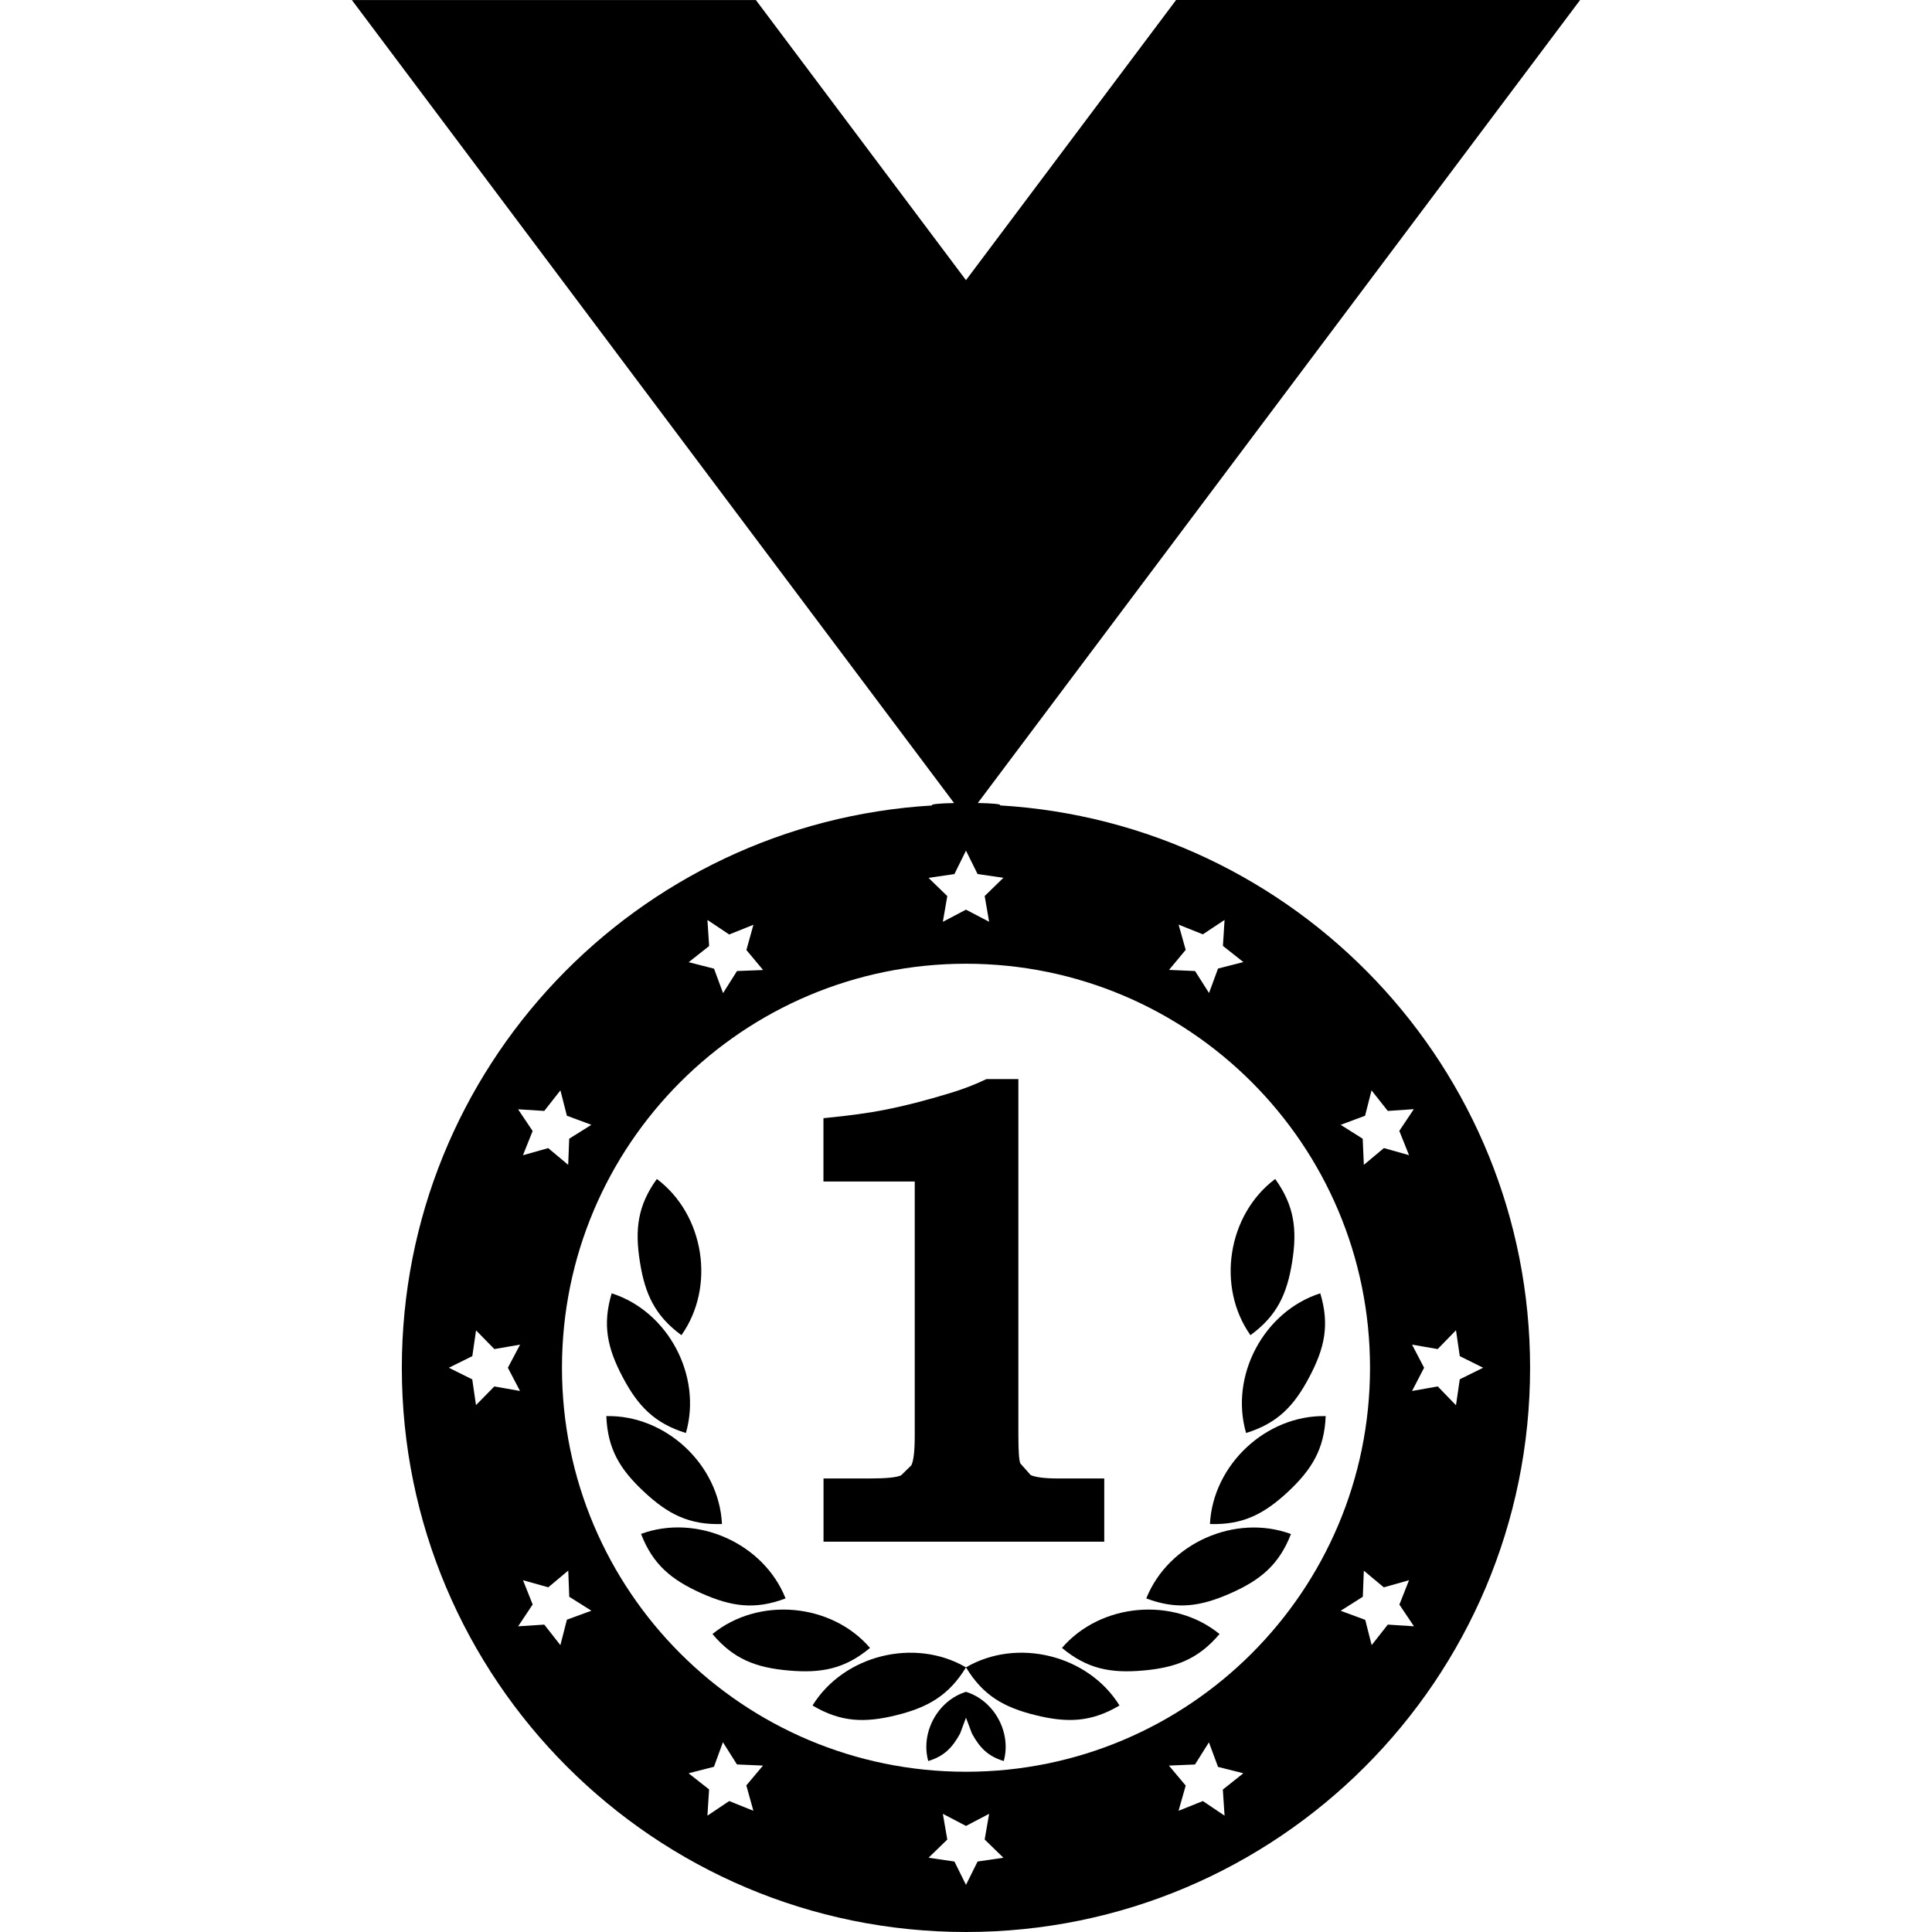
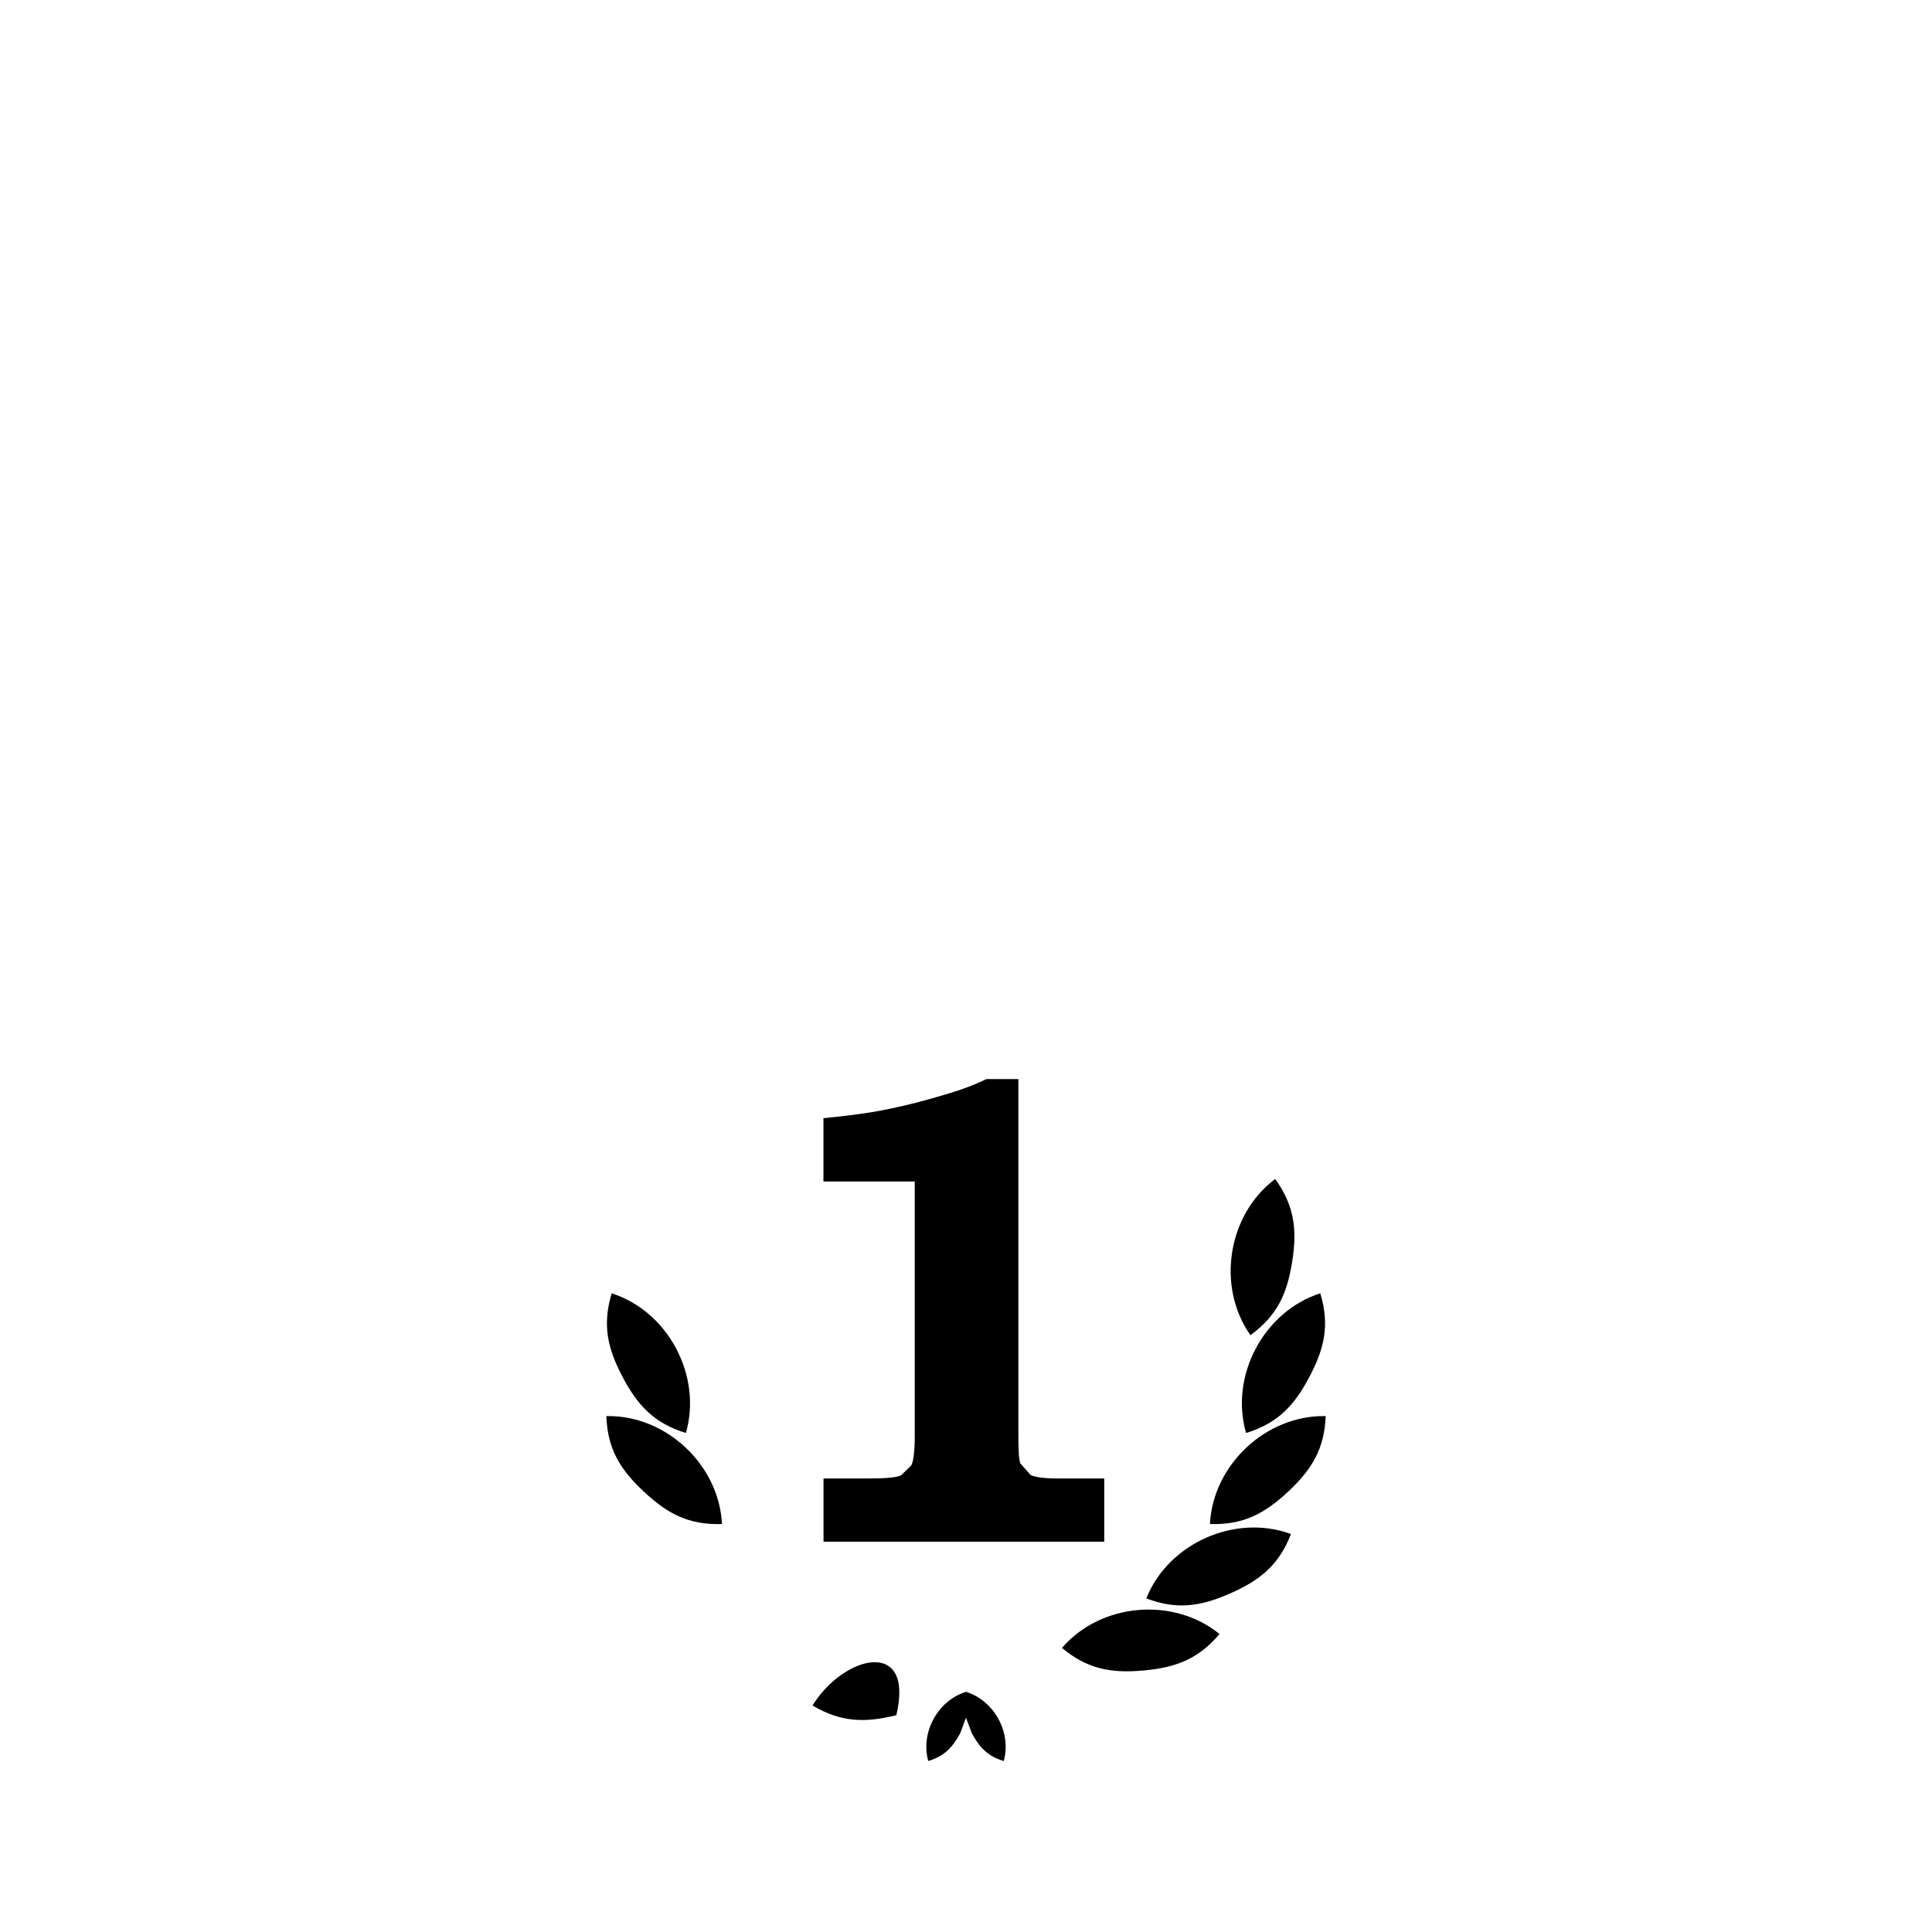
<svg xmlns="http://www.w3.org/2000/svg" fill="#000000" version="1.1" id="Capa_1" width="800px" height="800px" viewBox="0 0 167.467 167.467" xml:space="preserve">
  <g>
    <g>
-       <path d="M86.665,69.812c0.219-0.118-0.719-0.181-1.907-0.208L136.965,0h-35.021L83.732,24.285L65.522,0.006h-35.02l52.199,69.604    c-1.18,0.021-2.118,0.096-1.893,0.208c-25.636,1.519-45.977,22.736-45.977,48.75c0,26.998,21.894,48.899,48.9,48.899    c27.01,0,48.898-21.89,48.898-48.899C132.631,92.542,112.297,71.336,86.665,69.812z M102.162,80.148l2.101,0.84l1.883-1.247    l-0.142,2.251l1.774,1.401l-2.199,0.562l-0.779,2.12l-1.21-1.905l-2.26-0.098l1.447-1.737L102.162,80.148z M82.73,75.763    l1.002-2.03l1.005,2.03l2.24,0.323l-1.625,1.583l0.386,2.229l-2.006-1.048l-2.006,1.053l0.386-2.229l-1.625-1.578L82.73,75.763z     M61.32,79.741l1.887,1.261l2.101-0.843l-0.61,2.188l1.45,1.736l-2.263,0.087l-1.209,1.915l-0.784-2.12l-2.197-0.561l1.774-1.401    L61.32,79.741z M47.177,96.296l1.4-1.783l0.561,2.199l2.124,0.788l-1.923,1.204l-0.088,2.266l-1.732-1.451l-2.19,0.619l0.84-2.101    l-1.262-1.883L47.177,96.296z M41.259,121.795l-0.324-2.231l-2.028-1.007l2.033-1.007l0.325-2.232l1.587,1.62l2.229-0.384    l-1.058,2.003l1.053,2.014l-2.225-0.394L41.259,121.795z M49.139,140.396l-0.565,2.205l-1.396-1.779l-2.265,0.148l1.26-1.894    l-0.84-2.102l2.192,0.614l1.732-1.451l0.086,2.271l1.919,1.209L49.139,140.396z M65.303,156.958l-2.096-0.842l-1.887,1.266    l0.145-2.272l-1.777-1.401l2.197-0.562l0.779-2.13l1.216,1.926l2.257,0.099l-1.445,1.718L65.303,156.958z M84.737,161.359    l-1.005,2.023l-1.002-2.023l-2.243-0.33l1.625-1.575l-0.386-2.232l2.006,1.051l2.006-1.051l-0.386,2.228l1.625,1.58    L84.737,161.359z M106.146,157.382l-1.883-1.266l-2.106,0.842l0.621-2.182l-1.457-1.735l2.26-0.094l1.209-1.92l0.79,2.129    l2.194,0.552l-1.779,1.413L106.146,157.382z M83.732,153.577c-19.338,0-35.02-15.671-35.02-35.021    c0-19.338,15.682-35.019,35.02-35.019c19.339,0,35.022,15.681,35.022,35.019C118.755,137.906,103.071,153.577,83.732,153.577z     M120.296,140.821l-1.4,1.779l-0.556-2.189l-2.131-0.787l1.921-1.216l0.088-2.26l1.733,1.445l2.185-0.619l-0.836,2.113    l1.262,1.882L120.296,140.821z M126.206,115.306l0.328,2.244l2.025,1.007l-2.025,1.001l-0.328,2.25l-1.581-1.631l-2.228,0.394    l1.046-2.014l-1.046-2.003l2.222,0.384L126.206,115.306z M122.551,96.143l-1.259,1.883l0.844,2.104l-2.177-0.615l-1.741,1.456    l-0.099-2.266l-1.91-1.204l2.117-0.788l0.559-2.199l1.411,1.783L122.551,96.143z" />
-       <path d="M83.732,144.527c1.477,2.439,3.277,3.469,6.036,4.147c2.752,0.678,4.82,0.612,7.271-0.841    C94.326,143.454,88.176,141.933,83.732,144.527z" />
      <path d="M92.052,142.842c2.194,1.827,4.223,2.21,7.057,1.958c2.813-0.252,4.756-0.985,6.601-3.162    C101.714,138.388,95.41,138.944,92.052,142.842z" />
      <path d="M99.36,138.552c2.671,1.008,4.719,0.7,7.311-0.449c2.596-1.148,4.197-2.474,5.231-5.132    C107.064,131.188,101.271,133.77,99.36,138.552z" />
      <path d="M114.912,122.748c-5.154-0.109-9.772,4.214-10.034,9.356c2.862,0.088,4.704-0.875,6.774-2.802    C113.719,127.366,114.797,125.594,114.912,122.748z" />
      <path d="M108.012,124.214c2.722-0.842,4.164-2.347,5.478-4.848c1.33-2.507,1.778-4.53,0.952-7.261    C109.538,113.675,106.573,119.268,108.012,124.214z" />
      <path d="M112.008,109.364c0.443-2.791,0.187-4.86-1.474-7.17c-4.125,3.093-5.11,9.336-2.145,13.539    C110.7,114.048,111.563,112.165,112.008,109.364z" />
-       <path d="M70.43,147.834c2.455,1.453,4.517,1.519,7.267,0.841c2.747-0.679,4.552-1.719,6.035-4.147    C79.285,141.933,73.136,143.454,70.43,147.834z" />
+       <path d="M70.43,147.834c2.455,1.453,4.517,1.519,7.267,0.841C79.285,141.933,73.136,143.454,70.43,147.834z" />
      <path d="M83.732,146.649c-2.449,0.755-3.955,3.524-3.271,5.998c1.367-0.411,2.085-1.149,2.763-2.386l0.509-1.368l0.515,1.368    c0.675,1.236,1.396,1.98,2.758,2.386C87.694,150.174,86.182,147.404,83.732,146.649z" />
-       <path d="M61.757,141.638c1.831,2.183,3.782,2.917,6.6,3.162c2.832,0.252,4.86-0.131,7.057-1.958    C72.055,138.944,65.746,138.388,61.757,141.638z" />
-       <path d="M68.095,138.552c-1.9-4.789-7.695-7.364-12.529-5.593c1.023,2.659,2.638,3.983,5.227,5.144    C63.389,139.262,65.432,139.56,68.095,138.552z" />
      <path d="M62.581,132.104c-0.251-5.143-4.869-9.466-10.024-9.356c0.107,2.846,1.182,4.618,3.261,6.555    C57.881,131.235,59.721,132.192,62.581,132.104z" />
      <path d="M59.453,124.214c1.428-4.936-1.523-10.539-6.432-12.108c-0.817,2.73-0.374,4.754,0.952,7.261    C55.29,121.867,56.732,123.372,59.453,124.214z" />
-       <path d="M59.067,115.733c2.974-4.203,1.989-10.45-2.131-13.539c-1.667,2.31-1.915,4.379-1.471,7.17    C55.902,112.165,56.77,114.048,59.067,115.733z" />
      <path d="M95.705,128.154h-3.971c-1.162,0-1.961-0.099-2.394-0.295l-0.897-1.008c-0.112-0.263-0.169-1.061-0.169-2.401V93.538    h-2.771c-0.979,0.471-2.033,0.876-3.166,1.216c-2.031,0.623-3.956,1.116-5.758,1.466c-1.212,0.246-2.937,0.481-5.202,0.706v5.488    h7.913v22.041c0,1.294-0.096,2.151-0.292,2.556l-0.889,0.87c-0.395,0.188-1.294,0.273-2.706,0.273h-4.02v5.482h24.334v-5.482    H95.705z" />
    </g>
  </g>
</svg>